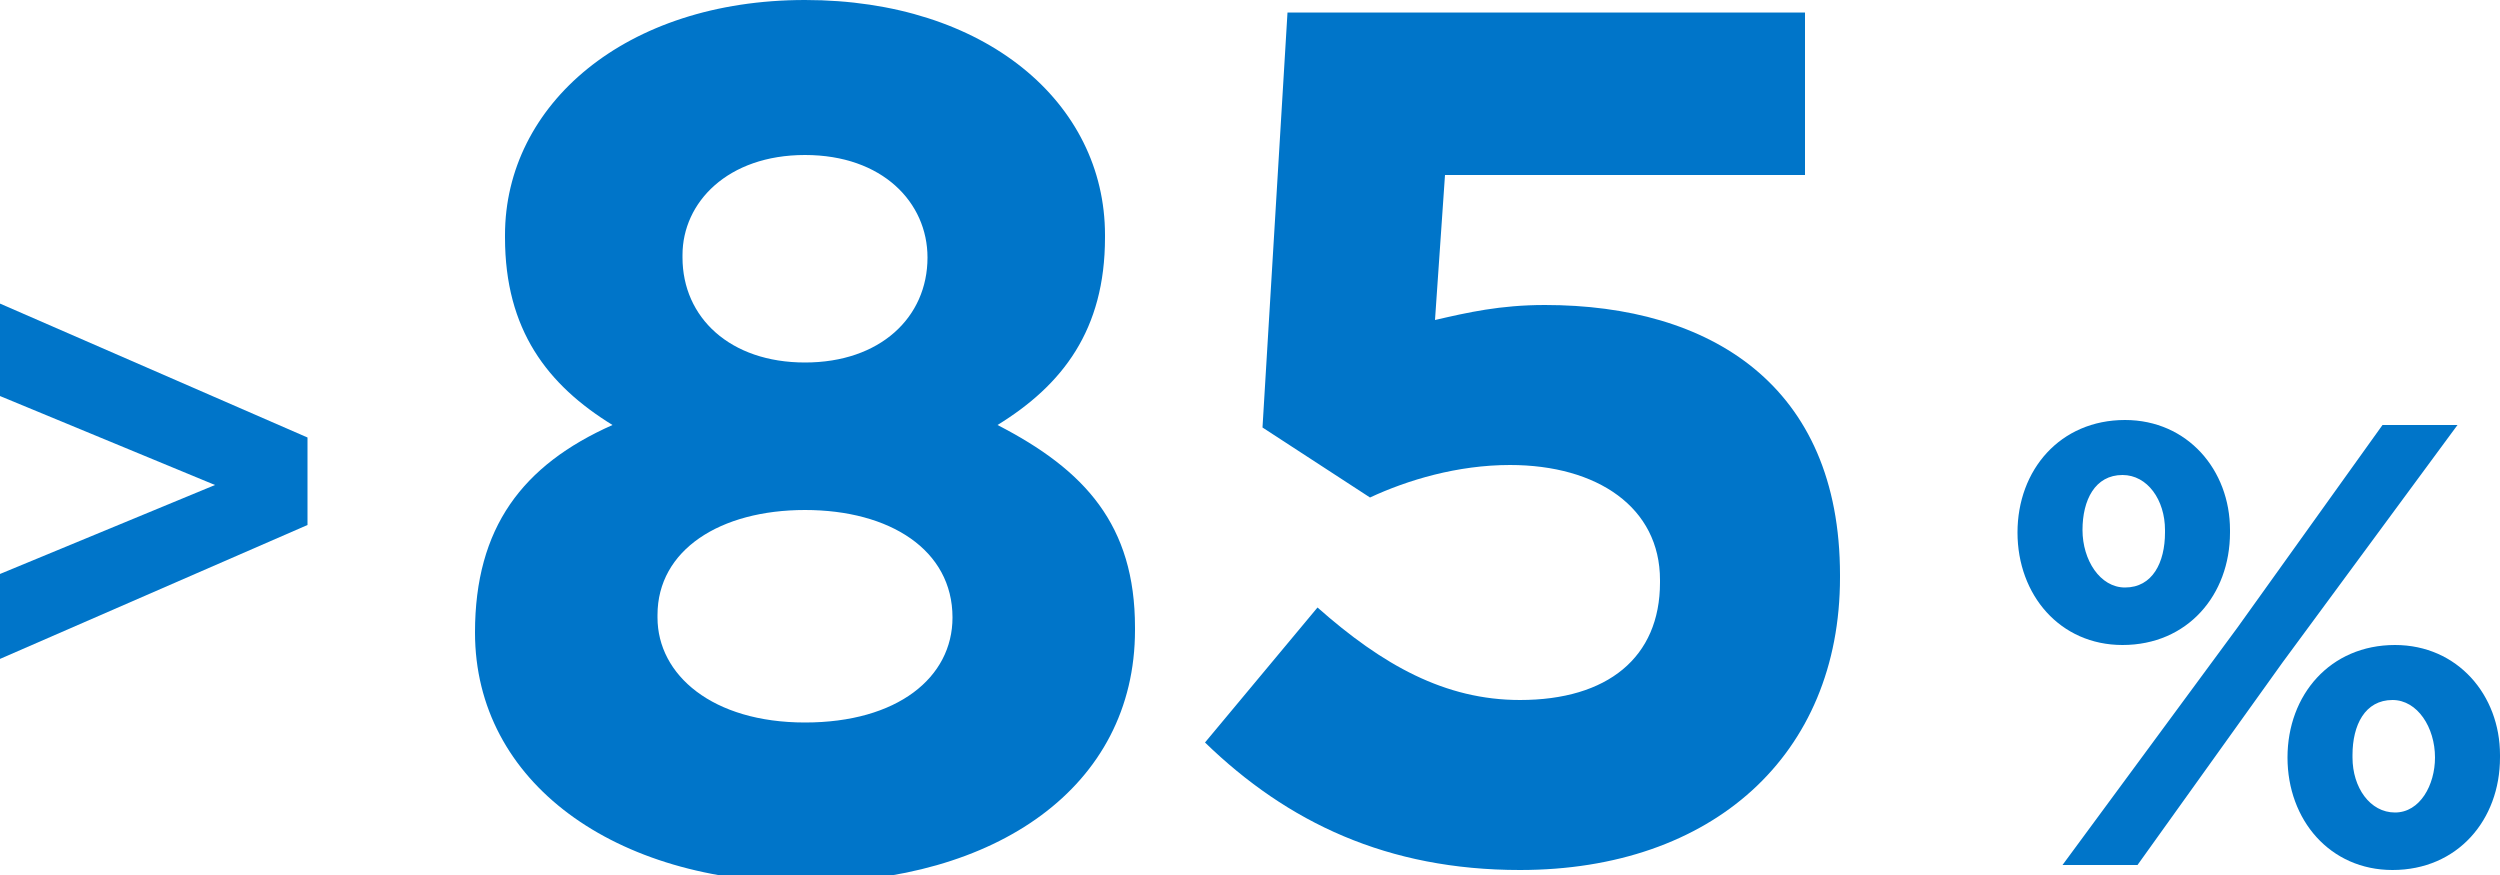
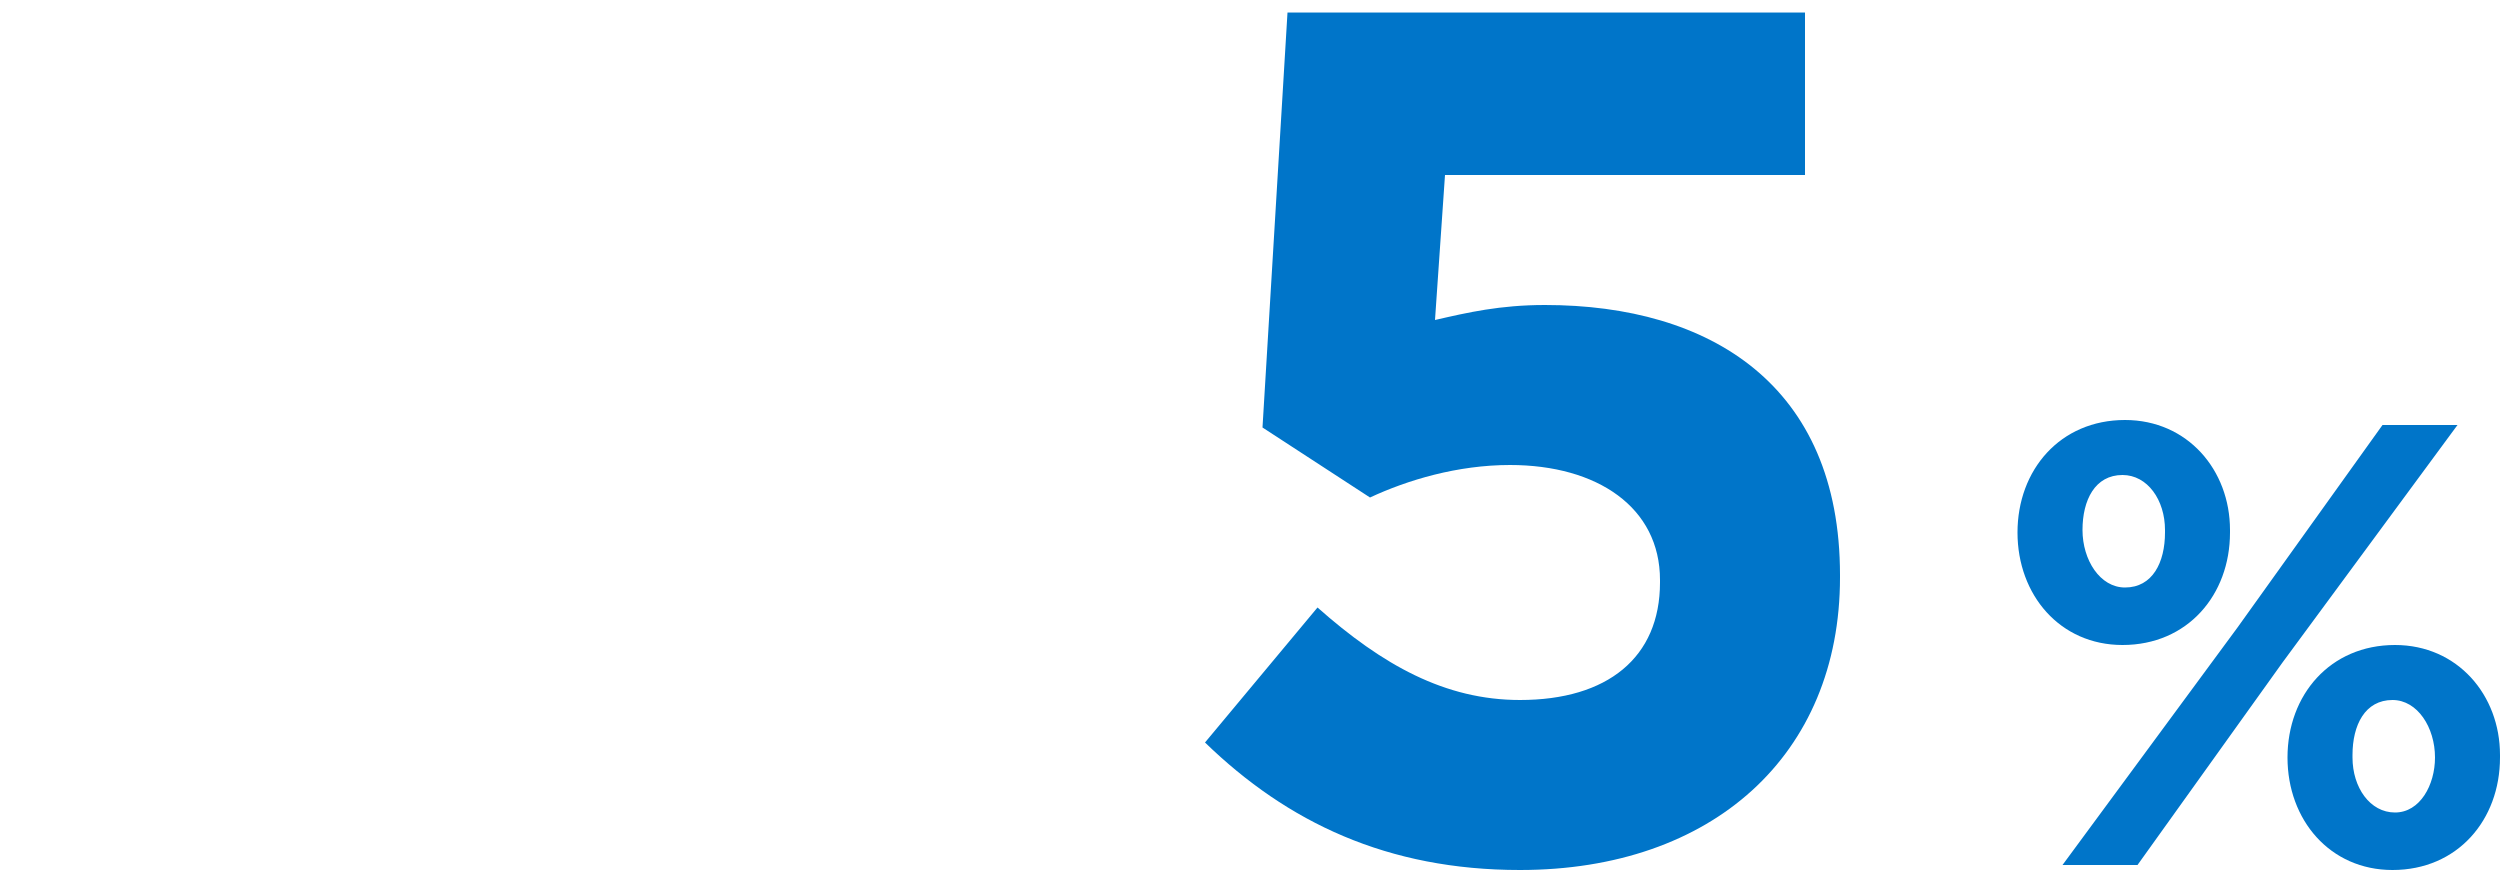
<svg xmlns="http://www.w3.org/2000/svg" version="1.1" id="Ebene_1" x="0px" y="0px" viewBox="0 0 100 35" style="enable-background:new 0 0 100 35;" xml:space="preserve">
  <style type="text/css">
	.st0{fill:#0075C9;}
	.st1{fill:none;}
</style>
  <g>
-     <path class="st0" d="M19,25.3L19,25.3c0-4.2,1.9-6.7,5.5-8.3c-2.6-1.6-4.3-3.8-4.3-7.5V9.4c0-5.2,4.8-9.4,12-9.4s12,4.1,12,9.4v0.1   c0,3.7-1.7,5.9-4.3,7.5c3.5,1.8,5.5,4,5.5,8.1v0.1c0,6.3-5.6,10.1-13.2,10.1S19,31.3,19,25.3z M38.1,24.7L38.1,24.7   c0-2.7-2.5-4.3-5.9-4.3c-3.4,0-5.9,1.6-5.9,4.2v0.1c0,2.3,2.2,4.2,5.9,4.2S38.1,27.1,38.1,24.7z M37.1,10.3L37.1,10.3   c0-2.2-1.8-4.1-4.9-4.1c-3.1,0-4.9,1.9-4.9,4v0.1c0,2.4,1.9,4.2,4.9,4.2S37.1,12.7,37.1,10.3z" />
-   </g>
+     </g>
  <g>
-     <path class="st0" d="M-0.1,23l8.7-3.6l-8.7-3.6v-3.7l12.4,5.4v3.5l-12.4,5.4V23z" />
    <path class="st0" d="M48.2,29.7l4.5-5.4c2.6,2.3,5.1,3.7,8.1,3.7c3.5,0,5.6-1.7,5.6-4.7v-0.1c0-2.9-2.5-4.6-6-4.6   c-2.1,0-4.1,0.6-5.6,1.3l-4.3-2.8l1-16.6h20.7V7H57.8l-0.4,5.8c1.3-0.3,2.6-0.6,4.4-0.6c6.6,0,11.8,3.2,11.8,10.8v0.1   c0,7.1-5.1,11.7-12.8,11.7C55.5,34.8,51.5,32.9,48.2,29.7z" />
    <path class="st0" d="M80.7,21.3L80.7,21.3c0-2.5,1.7-4.5,4.3-4.5c2.5,0,4.2,2,4.2,4.4v0.1c0,2.5-1.7,4.5-4.3,4.5   C82.4,25.8,80.7,23.8,80.7,21.3z M95.3,17h3l-7,9.5l-5.8,8.1h-3l7-9.5L95.3,17z M83.3,21.2L83.3,21.2c0,1.2,0.7,2.3,1.7,2.3   c1.1,0,1.6-1,1.6-2.2v-0.1c0-1.2-0.7-2.2-1.7-2.2C83.8,19,83.3,20,83.3,21.2z M91.5,30.3L91.5,30.3c0-2.5,1.7-4.5,4.3-4.5   c2.5,0,4.2,2,4.2,4.4v0.1c0,2.5-1.7,4.5-4.3,4.5C93.2,34.8,91.5,32.8,91.5,30.3z M97.4,30.3L97.4,30.3c0-1.2-0.7-2.3-1.7-2.3   c-1.1,0-1.6,1-1.6,2.2v0.1c0,1.2,0.7,2.2,1.7,2.2C96.8,32.5,97.4,31.4,97.4,30.3z" />
-     <rect x="74.9" y="16.5" class="st1" width="5" height="10" />
  </g>
</svg>